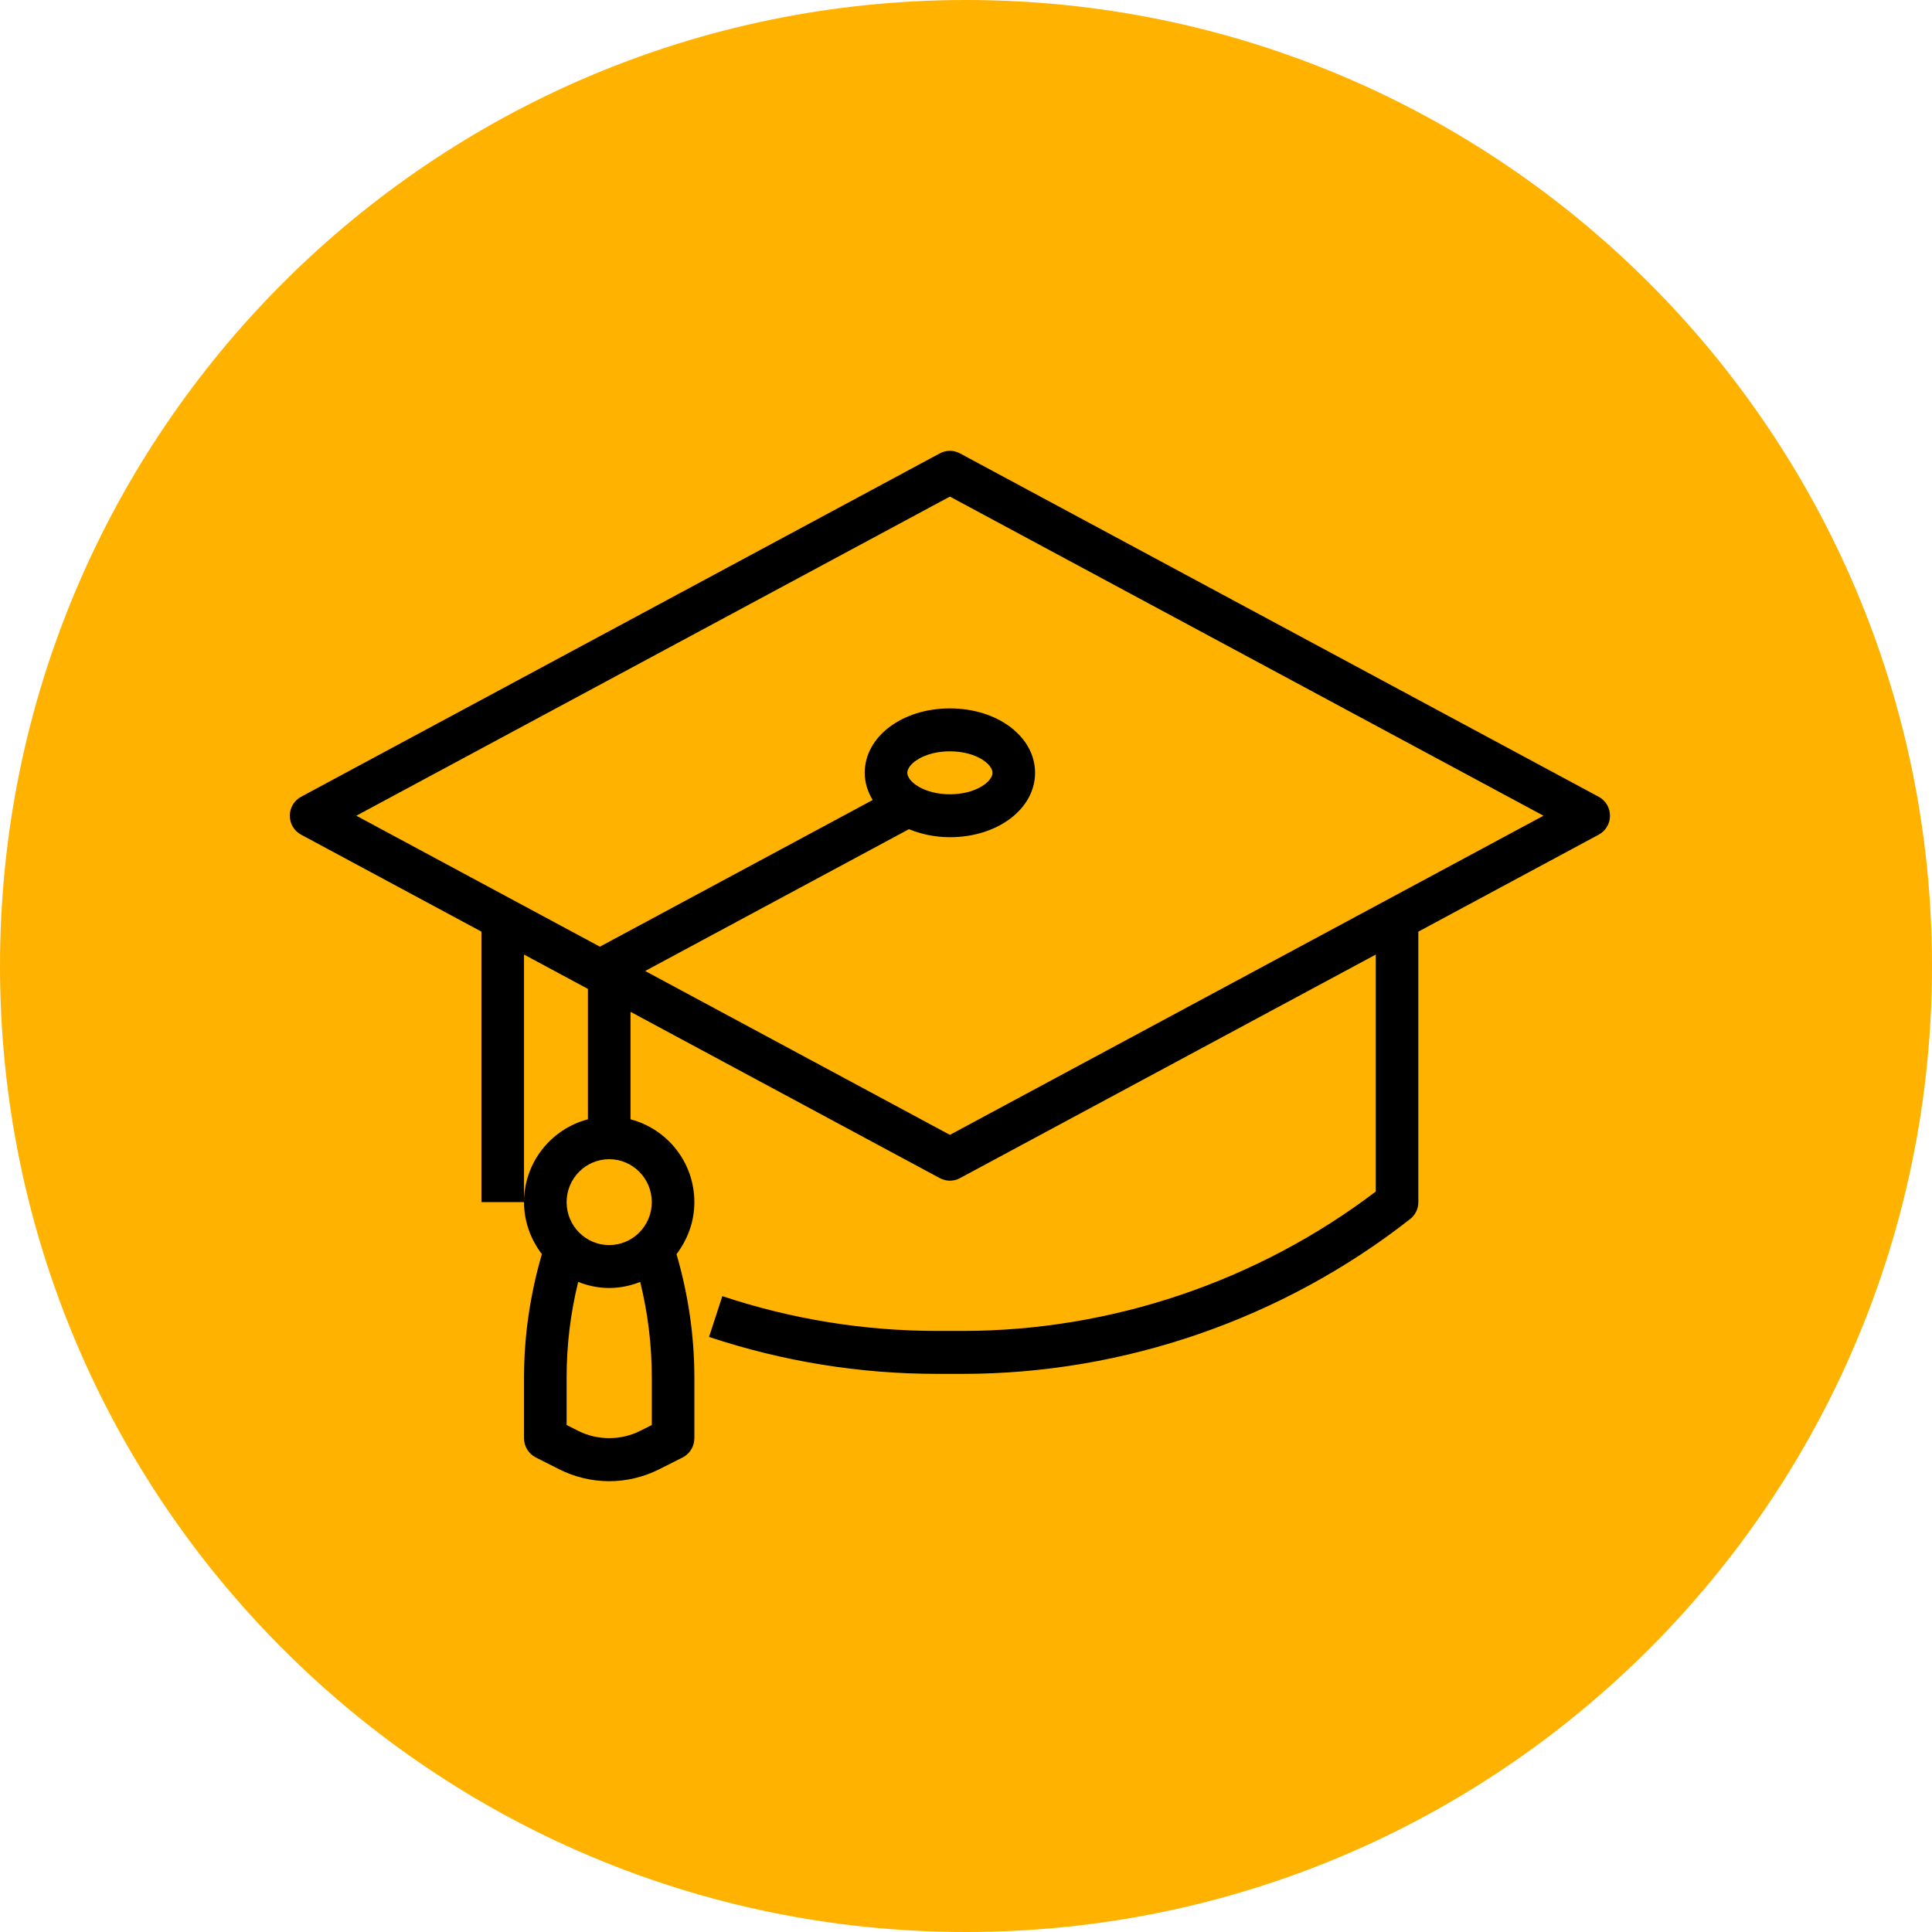
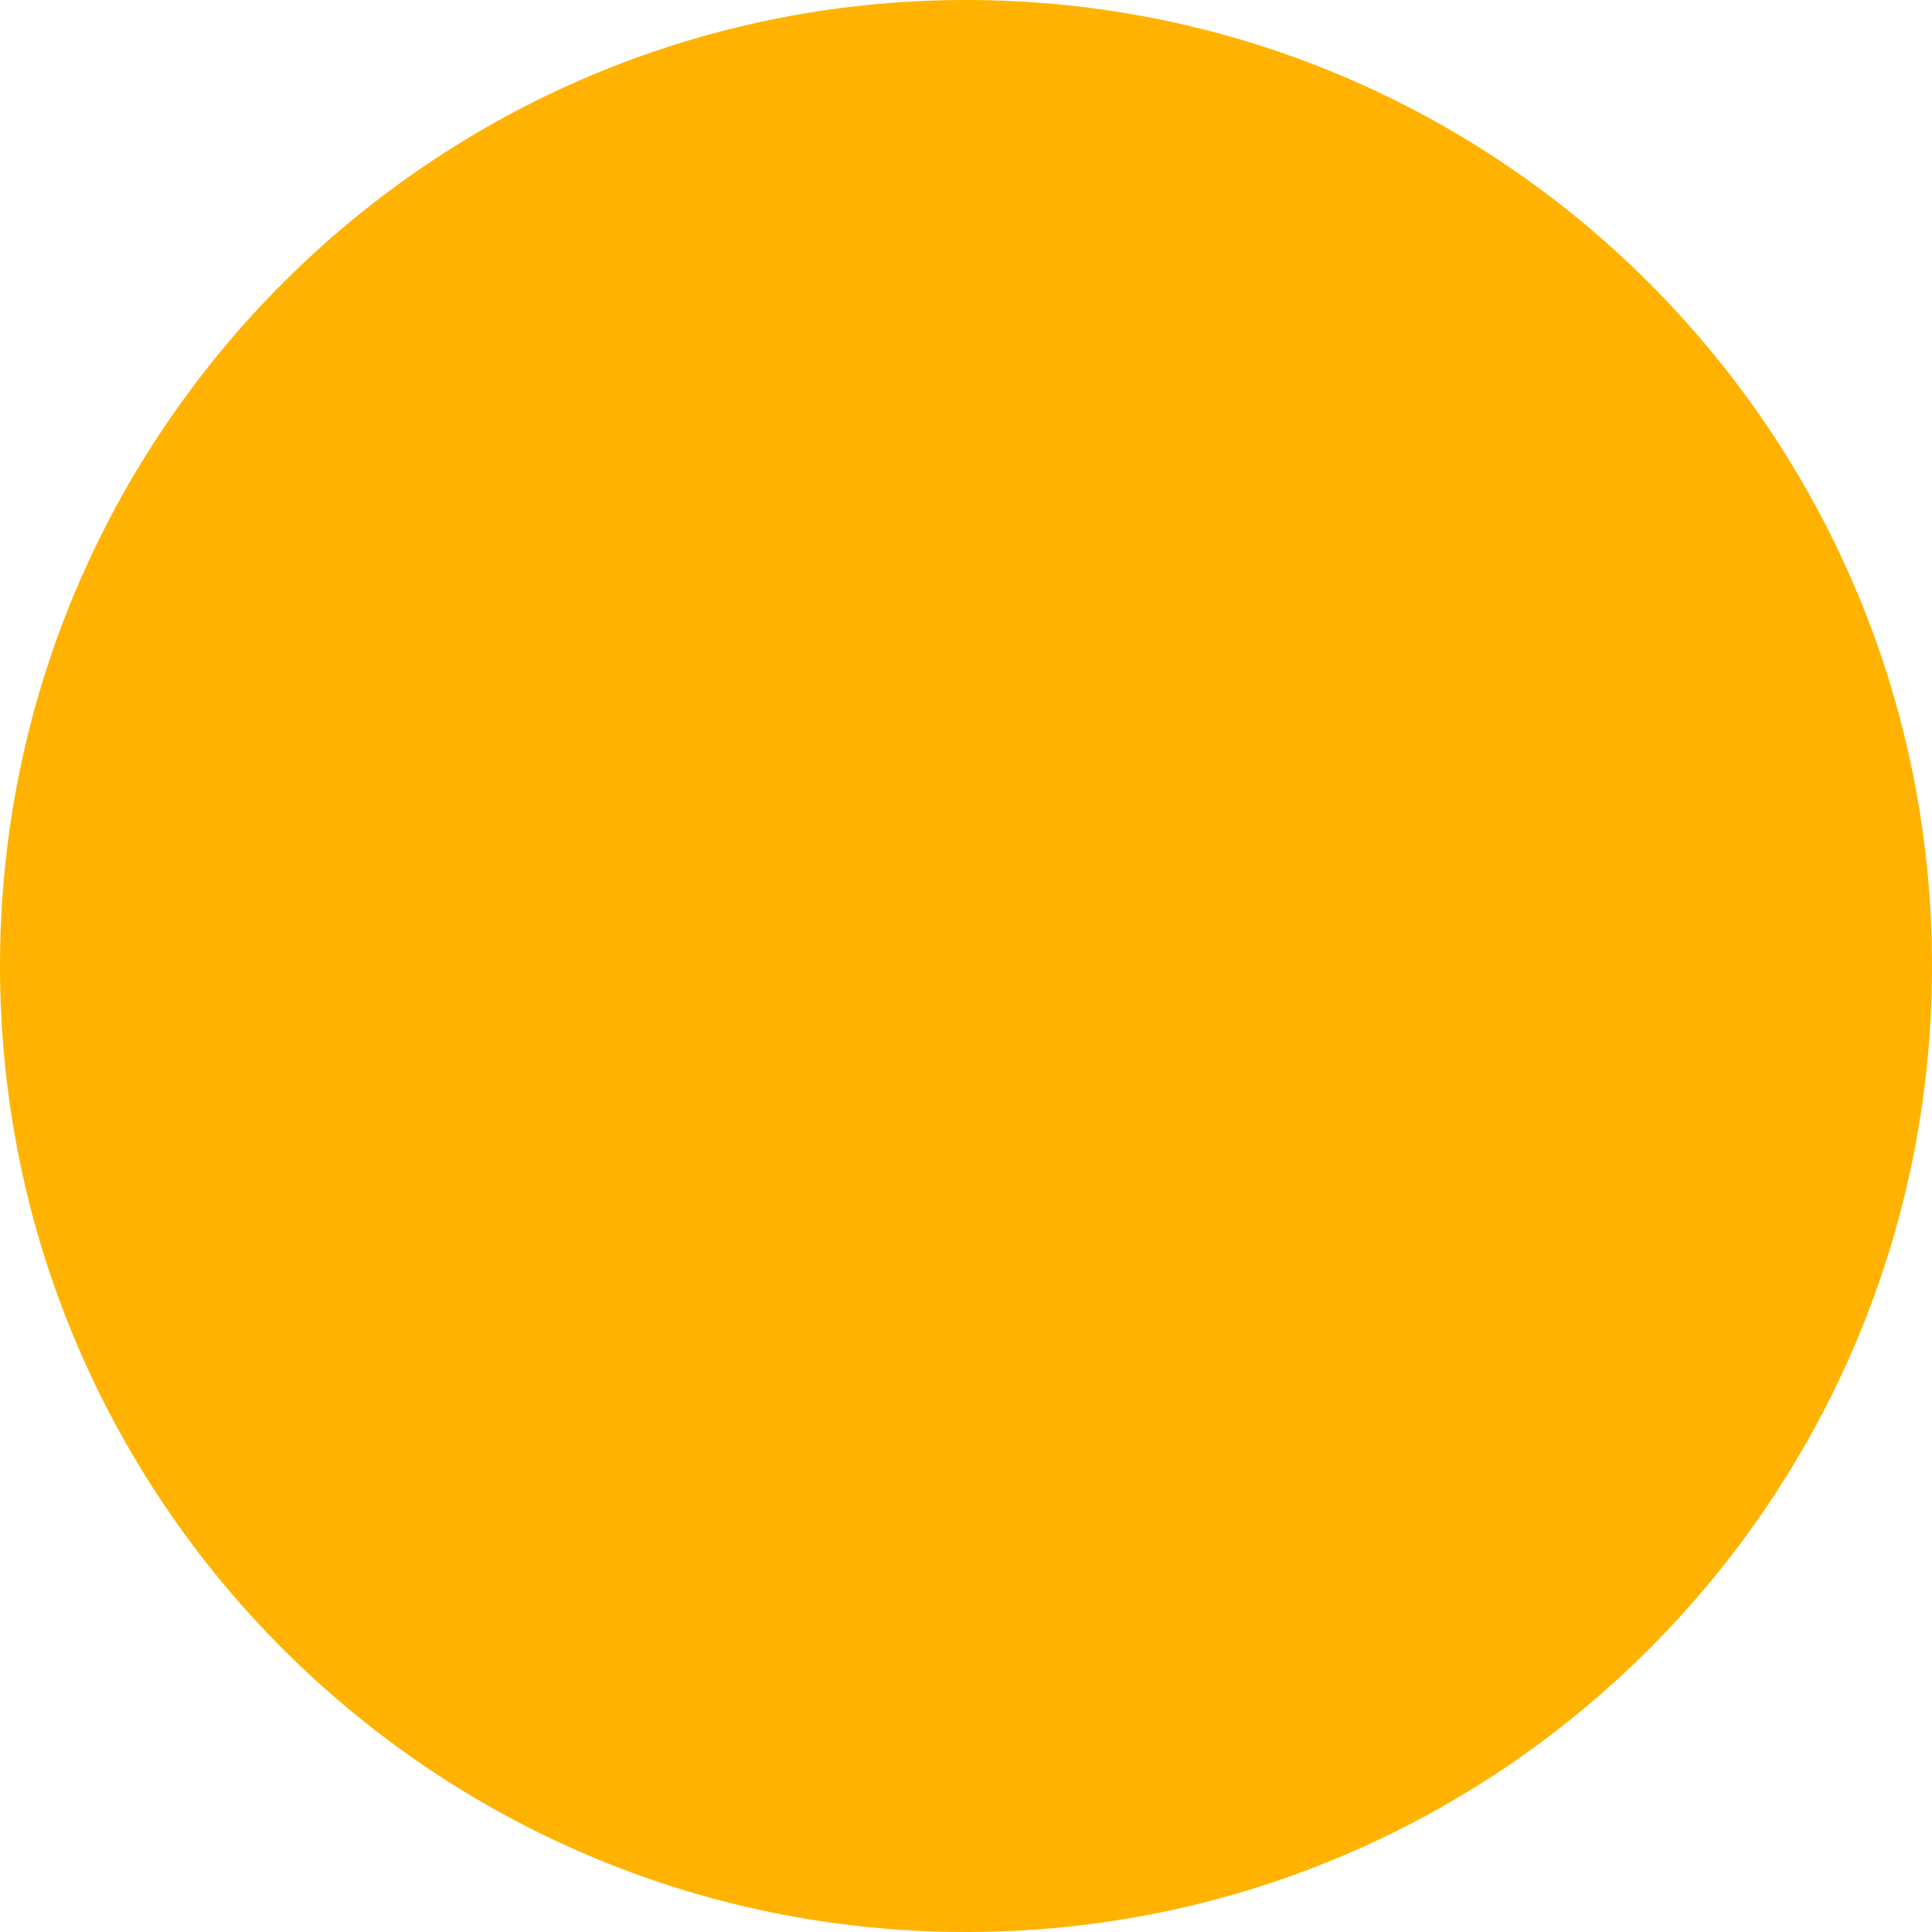
<svg xmlns="http://www.w3.org/2000/svg" width="60" height="60" viewBox="0 0 60 60" fill="none">
  <path d="M60 30C60 46.569 46.569 60 30 60C13.431 60 0 46.569 0 30C0 13.431 13.431 0 30 0C46.569 0 60 13.431 60 30Z" fill="#FFB300" />
-   <path d="M49.65 24.745L29.811 14.079C29.616 13.974 29.384 13.974 29.189 14.079L9.35 24.745C9.134 24.861 9 25.087 9 25.333C9 25.579 9.134 25.805 9.35 25.921L14.952 28.933V37.333H16.274V29.645L18.258 30.711V34.761C17.12 35.059 16.274 36.094 16.274 37.333C16.274 37.943 16.486 38.498 16.828 38.948C16.467 40.193 16.274 41.476 16.274 42.775V44.667C16.274 44.919 16.416 45.15 16.64 45.263L17.371 45.632C17.849 45.873 18.384 46 18.919 46C19.454 46 19.989 45.873 20.468 45.631L21.199 45.263C21.423 45.15 21.564 44.919 21.564 44.667V42.775C21.564 41.476 21.371 40.193 21.01 38.948C21.353 38.498 21.564 37.943 21.564 37.333C21.564 36.094 20.719 35.059 19.581 34.761V31.423L29.189 36.589C29.286 36.641 29.393 36.667 29.5 36.667C29.607 36.667 29.714 36.641 29.811 36.589L42.726 29.645V37.004C39.048 39.798 34.505 41.333 29.896 41.333H29.105C26.834 41.333 24.59 40.97 22.433 40.253L22.02 41.52C24.309 42.281 26.694 42.667 29.104 42.667H29.895C34.904 42.667 39.839 40.959 43.793 37.859C43.954 37.733 44.048 37.539 44.048 37.333V28.933L49.65 25.921C49.866 25.805 50 25.579 50 25.333C50 25.087 49.866 24.861 49.65 24.745ZM20.242 44.255L19.876 44.439C19.284 44.737 18.554 44.737 17.962 44.439L17.597 44.255V42.775C17.597 41.773 17.718 40.78 17.956 39.811C18.255 39.929 18.579 40 18.919 40C19.26 40 19.583 39.929 19.882 39.811C20.121 40.78 20.242 41.773 20.242 42.775V44.255ZM20.242 37.333C20.242 38.069 19.649 38.667 18.919 38.667C18.19 38.667 17.597 38.069 17.597 37.333C17.597 36.598 18.19 36 18.919 36C19.649 36 20.242 36.598 20.242 37.333ZM29.5 35.244L20.036 30.155L28.228 25.751C28.605 25.905 29.033 26 29.5 26C30.983 26 32.145 25.121 32.145 24C32.145 22.878 30.983 22 29.5 22C28.017 22 26.855 22.878 26.855 24C26.855 24.305 26.947 24.589 27.102 24.845L18.63 29.4L11.066 25.333L29.5 15.422L47.934 25.333L29.5 35.244ZM28.177 24C28.177 23.728 28.693 23.333 29.5 23.333C30.307 23.333 30.823 23.728 30.823 24C30.823 24.272 30.307 24.667 29.5 24.667C28.693 24.667 28.177 24.272 28.177 24Z" fill="black" />
</svg>